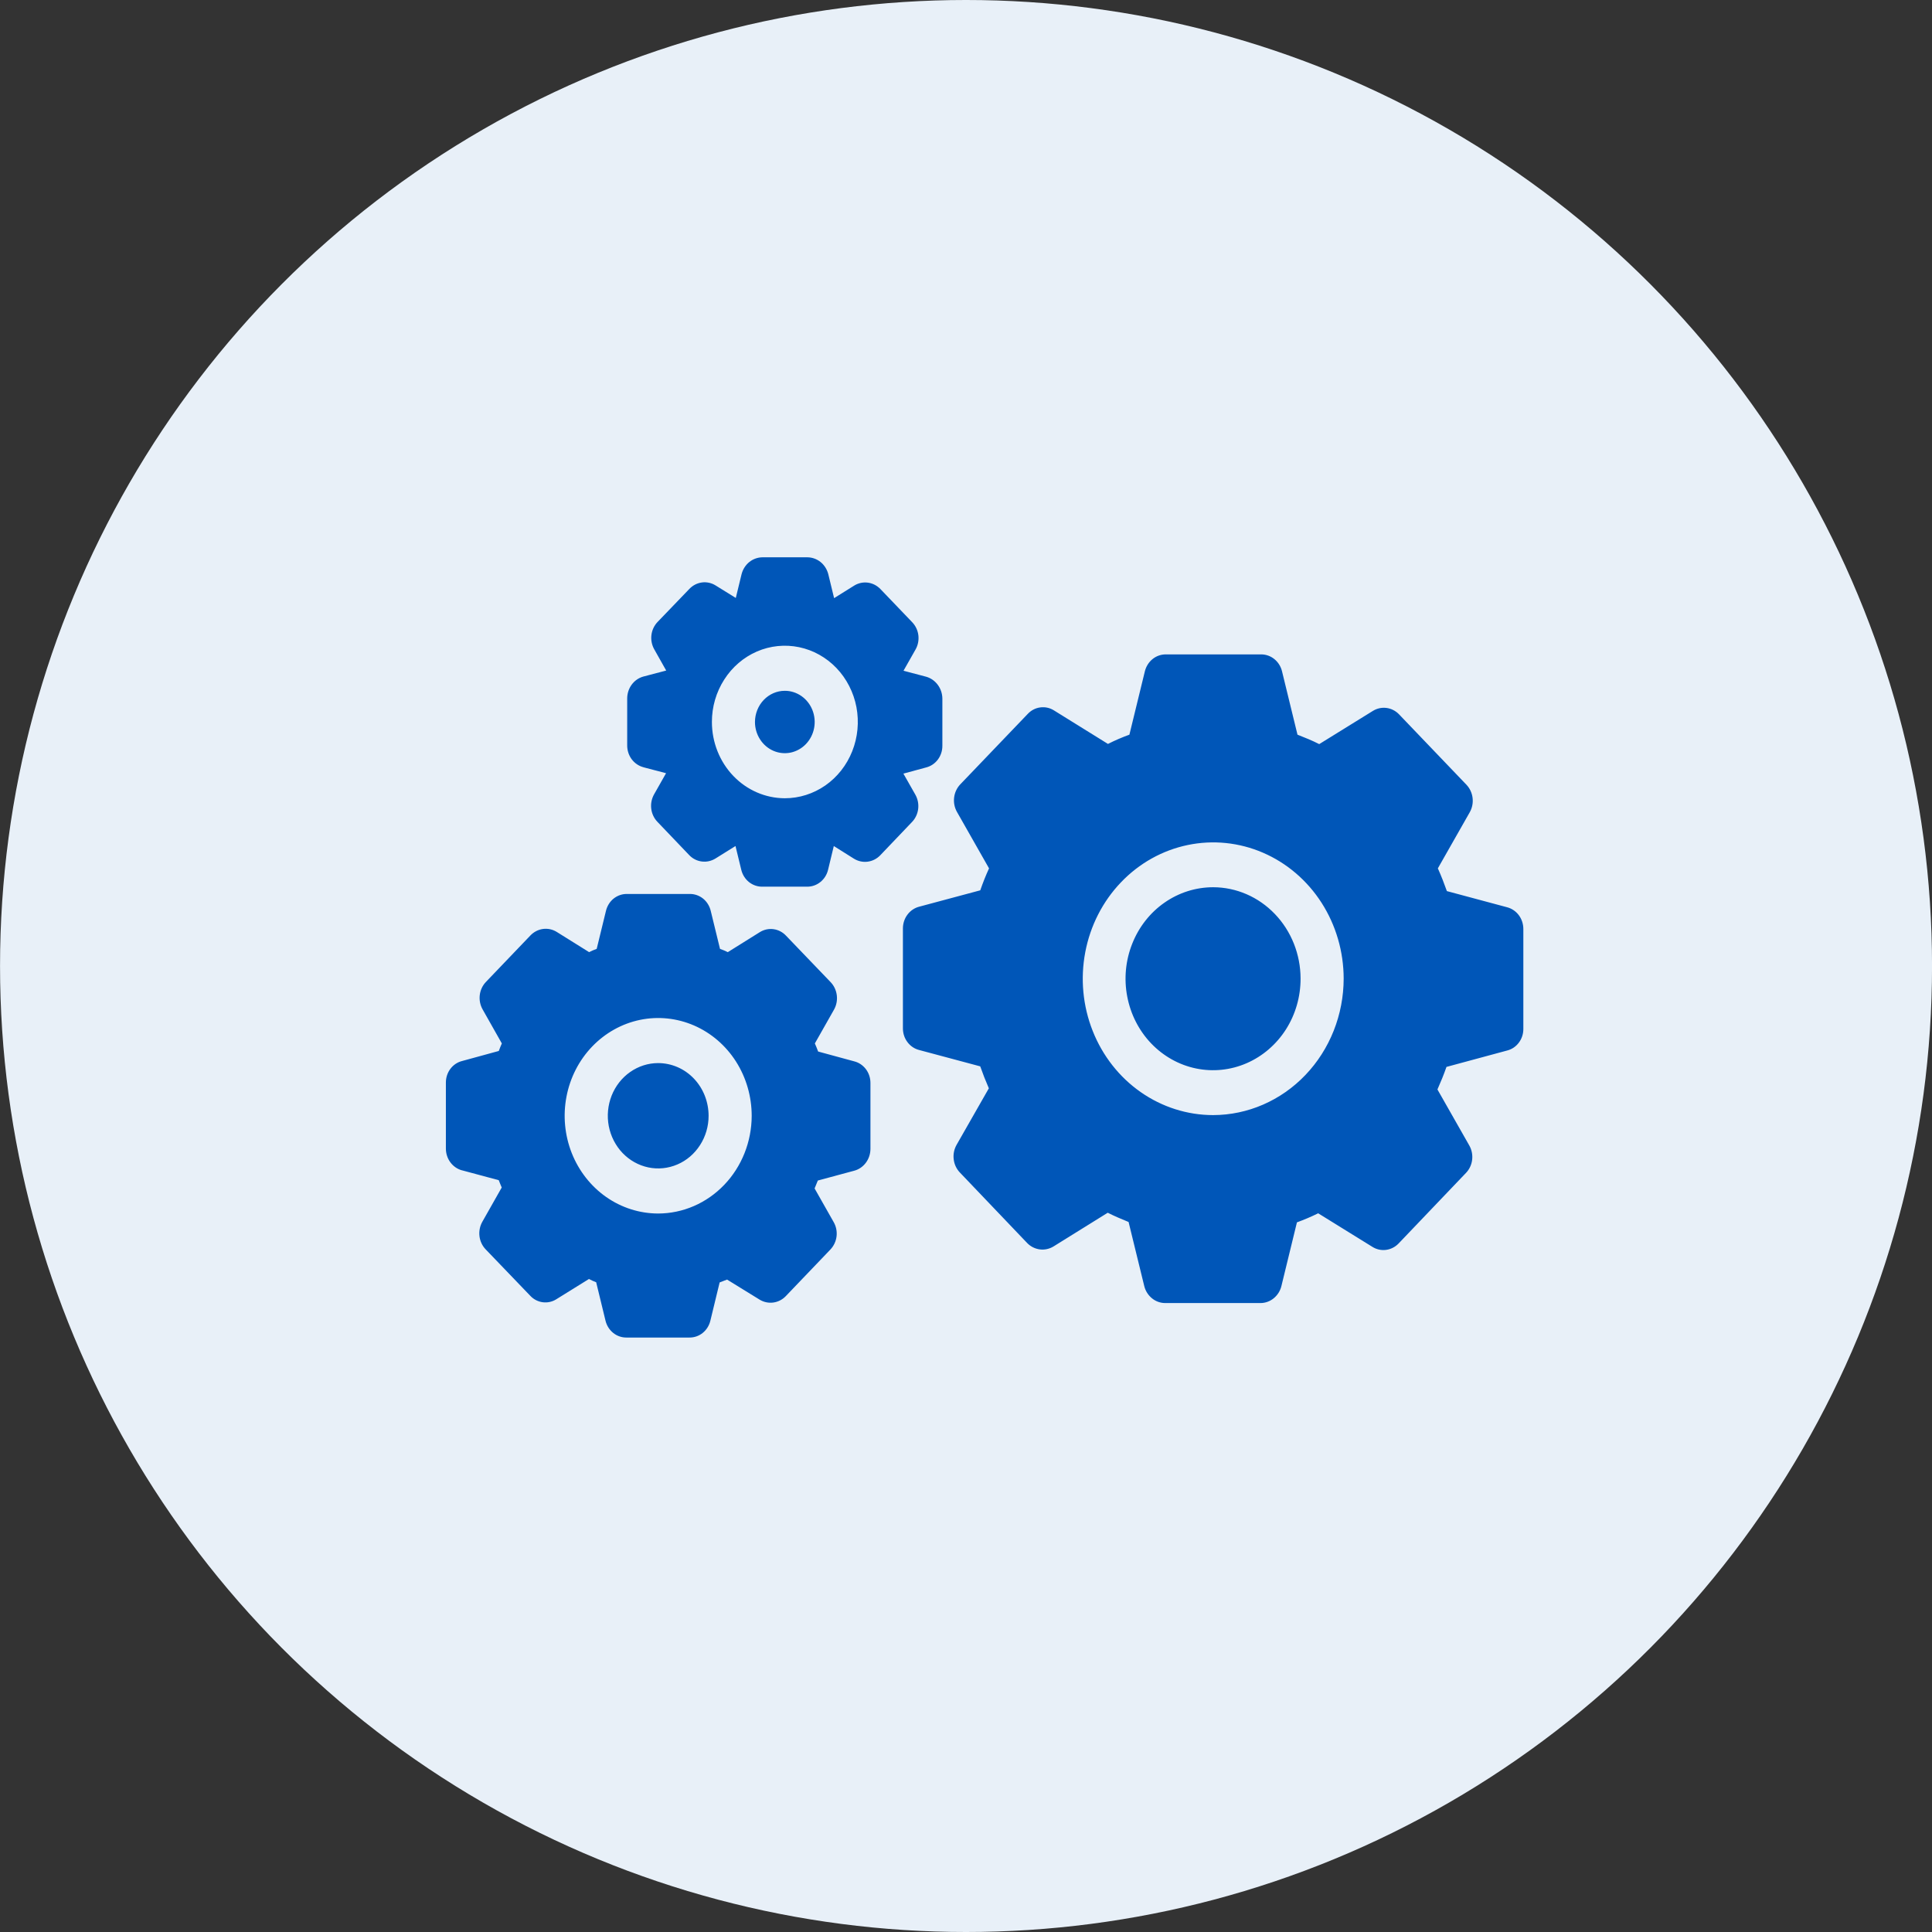
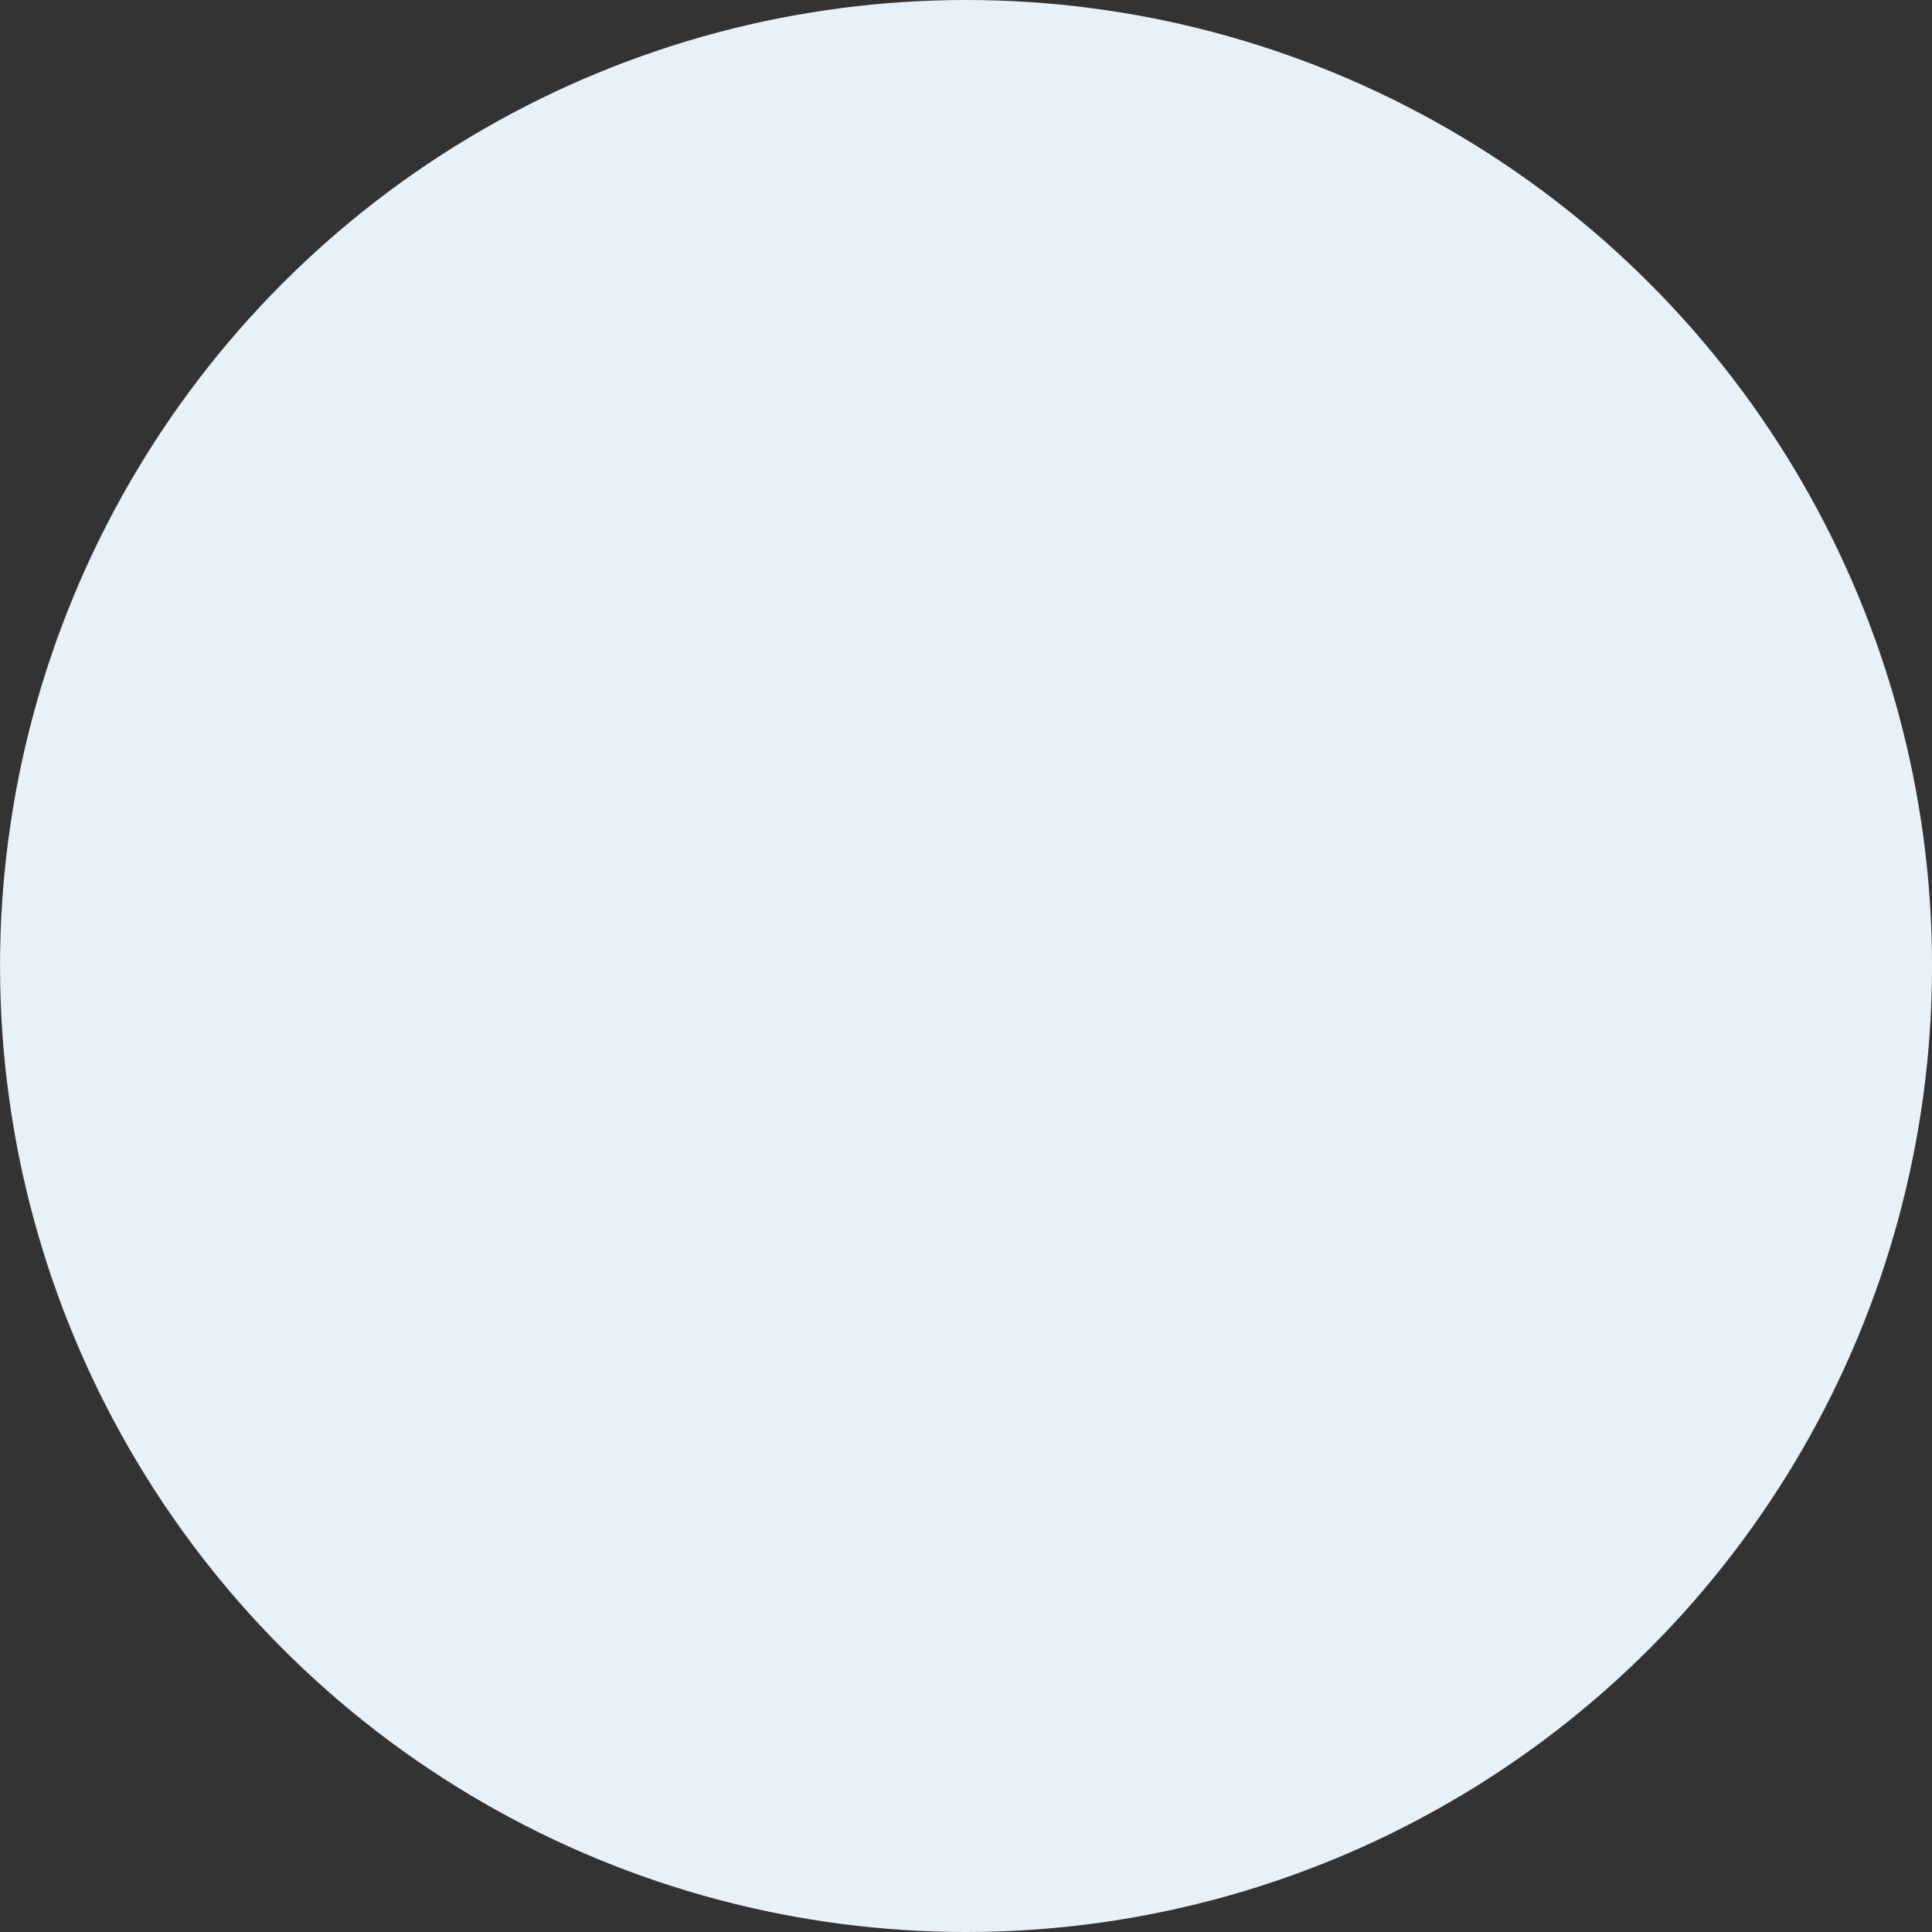
<svg xmlns="http://www.w3.org/2000/svg" width="52" height="52" viewBox="0 0 52 52" fill="none">
  <rect x="0" y="0" width="52" height="52" fill="#333333" stroke="none" />
  <circle cx="26.001" cy="26" r="26" fill="#E8F0F8" />
-   <path fill-rule="evenodd" clip-rule="evenodd" d="M21.123 18.593C21.282 18.592 21.437 18.642 21.57 18.734C21.702 18.826 21.805 18.957 21.866 19.11C21.927 19.264 21.943 19.433 21.912 19.596C21.881 19.759 21.804 19.908 21.692 20.026C21.58 20.143 21.436 20.223 21.281 20.256C21.125 20.288 20.963 20.272 20.816 20.208C20.67 20.145 20.544 20.037 20.456 19.899C20.367 19.761 20.32 19.598 20.32 19.432C20.321 19.21 20.405 18.997 20.556 18.839C20.706 18.682 20.91 18.593 21.123 18.593ZM21.123 21.485C21.512 21.485 21.891 21.365 22.215 21.14C22.538 20.914 22.79 20.594 22.938 20.219C23.087 19.844 23.126 19.431 23.051 19.032C22.975 18.634 22.788 18.268 22.514 17.981C22.239 17.694 21.889 17.498 21.508 17.419C21.127 17.34 20.732 17.38 20.373 17.535C20.014 17.691 19.707 17.954 19.492 18.292C19.276 18.629 19.16 19.026 19.161 19.432C19.161 19.976 19.368 20.498 19.736 20.883C20.104 21.267 20.603 21.484 21.123 21.485ZM17.318 20.651L17.927 20.811L17.604 21.381C17.539 21.497 17.512 21.632 17.528 21.765C17.544 21.899 17.602 22.023 17.693 22.118L18.549 23.014C18.64 23.11 18.759 23.171 18.887 23.187C19.015 23.204 19.144 23.176 19.255 23.108L19.796 22.771L19.952 23.413C19.984 23.544 20.057 23.659 20.159 23.741C20.261 23.822 20.386 23.866 20.514 23.865H21.725C21.853 23.866 21.979 23.822 22.08 23.74C22.182 23.659 22.255 23.544 22.287 23.413L22.442 22.771L22.986 23.113C23.097 23.181 23.226 23.209 23.354 23.192C23.482 23.175 23.601 23.115 23.692 23.02L24.548 22.123C24.639 22.028 24.697 21.904 24.713 21.77C24.729 21.637 24.701 21.502 24.636 21.387L24.315 20.822L24.927 20.656C25.053 20.624 25.164 20.549 25.244 20.442C25.323 20.336 25.365 20.205 25.364 20.07V18.805C25.363 18.67 25.32 18.539 25.241 18.433C25.162 18.326 25.052 18.249 24.927 18.214L24.318 18.053L24.641 17.483C24.707 17.368 24.734 17.232 24.718 17.099C24.702 16.966 24.643 16.842 24.552 16.747L23.697 15.855C23.605 15.76 23.487 15.699 23.359 15.682C23.231 15.665 23.101 15.693 22.99 15.762L22.45 16.099L22.294 15.456C22.261 15.326 22.188 15.211 22.087 15.128C21.985 15.046 21.86 15.001 21.732 15H20.521C20.393 15.001 20.268 15.046 20.166 15.128C20.065 15.211 19.992 15.326 19.959 15.456L19.804 16.094L19.26 15.757C19.149 15.688 19.02 15.66 18.892 15.677C18.764 15.694 18.646 15.755 18.555 15.85L17.698 16.741C17.607 16.836 17.549 16.96 17.533 17.094C17.517 17.227 17.544 17.362 17.61 17.478L17.931 18.048L17.318 18.209C17.193 18.243 17.082 18.319 17.003 18.426C16.924 18.533 16.881 18.665 16.881 18.8V20.059C16.88 20.195 16.922 20.327 17.001 20.434C17.081 20.541 17.192 20.617 17.318 20.65L17.318 20.651ZM17.714 28.613C17.446 28.613 17.184 28.697 16.961 28.853C16.738 29.009 16.565 29.23 16.462 29.489C16.36 29.748 16.333 30.033 16.385 30.308C16.438 30.582 16.567 30.835 16.756 31.033C16.946 31.231 17.187 31.366 17.45 31.421C17.713 31.476 17.985 31.448 18.233 31.341C18.481 31.235 18.693 31.053 18.842 30.82C18.992 30.587 19.072 30.314 19.072 30.034C19.072 29.847 19.037 29.662 18.969 29.49C18.901 29.317 18.801 29.161 18.675 29.029C18.549 28.897 18.399 28.792 18.234 28.721C18.069 28.65 17.892 28.613 17.714 28.613ZM17.714 32.662C17.216 32.661 16.73 32.507 16.316 32.218C15.902 31.928 15.58 31.517 15.389 31.036C15.199 30.555 15.149 30.026 15.247 29.516C15.344 29.006 15.584 28.537 15.937 28.169C16.289 27.802 16.738 27.551 17.226 27.45C17.714 27.349 18.22 27.402 18.68 27.601C19.14 27.801 19.533 28.138 19.809 28.571C20.085 29.004 20.232 29.513 20.232 30.034C20.23 30.731 19.964 31.399 19.492 31.891C19.02 32.384 18.381 32.661 17.714 32.662ZM12.438 31.501C12.313 31.468 12.202 31.392 12.123 31.286C12.044 31.18 12.001 31.049 12.001 30.915V29.137C12.001 29.003 12.043 28.873 12.123 28.767C12.202 28.662 12.313 28.588 12.438 28.557L13.425 28.287C13.451 28.219 13.478 28.147 13.507 28.084L12.989 27.167C12.924 27.051 12.897 26.916 12.913 26.783C12.929 26.649 12.987 26.525 13.078 26.43L14.278 25.176C14.37 25.081 14.488 25.02 14.616 25.003C14.744 24.986 14.874 25.014 14.985 25.083L15.856 25.627C15.922 25.593 15.99 25.564 16.06 25.539L16.309 24.518C16.34 24.387 16.412 24.27 16.514 24.187C16.616 24.105 16.742 24.06 16.871 24.061H18.568C18.697 24.06 18.823 24.105 18.925 24.187C19.027 24.27 19.099 24.387 19.13 24.518L19.379 25.539C19.451 25.564 19.521 25.593 19.589 25.627L20.452 25.088C20.563 25.019 20.693 24.991 20.821 25.009C20.949 25.027 21.068 25.089 21.158 25.186L22.358 26.436C22.449 26.532 22.507 26.656 22.523 26.791C22.539 26.925 22.512 27.061 22.446 27.177L21.932 28.084C21.963 28.151 21.992 28.229 22.02 28.302L22.991 28.566C23.116 28.597 23.226 28.672 23.306 28.777C23.385 28.882 23.428 29.012 23.428 29.146V30.924C23.427 31.059 23.384 31.189 23.305 31.295C23.226 31.401 23.116 31.477 22.991 31.51L22.012 31.774C21.984 31.842 21.956 31.914 21.925 31.987L22.439 32.894C22.505 33.01 22.532 33.145 22.516 33.278C22.5 33.411 22.441 33.535 22.351 33.63L21.15 34.885C21.059 34.981 20.94 35.041 20.812 35.058C20.684 35.075 20.555 35.047 20.444 34.979L19.569 34.44C19.503 34.465 19.436 34.491 19.369 34.517L19.119 35.549C19.087 35.679 19.015 35.794 18.913 35.876C18.811 35.958 18.686 36.001 18.558 36H16.86C16.732 36.001 16.607 35.958 16.505 35.876C16.403 35.794 16.33 35.679 16.298 35.549L16.046 34.512C15.979 34.487 15.914 34.458 15.852 34.424L14.976 34.968C14.866 35.038 14.736 35.067 14.608 35.05C14.48 35.033 14.361 34.972 14.271 34.875L13.071 33.626C12.979 33.53 12.921 33.405 12.905 33.271C12.889 33.137 12.916 33.001 12.982 32.884L13.504 31.962C13.476 31.899 13.449 31.827 13.424 31.765L12.438 31.5V31.501ZM32.652 23.88C32.186 23.88 31.73 24.024 31.342 24.295C30.954 24.565 30.652 24.95 30.474 25.4C30.295 25.85 30.248 26.346 30.34 26.823C30.431 27.302 30.655 27.74 30.985 28.085C31.315 28.429 31.735 28.664 32.192 28.758C32.65 28.853 33.124 28.803 33.554 28.616C33.984 28.429 34.352 28.113 34.611 27.707C34.869 27.302 35.006 26.825 35.005 26.338C35.004 25.686 34.755 25.061 34.314 24.601C33.873 24.14 33.276 23.881 32.652 23.88ZM32.652 30.013C31.958 30.013 31.279 29.797 30.702 29.394C30.125 28.991 29.675 28.418 29.41 27.747C29.144 27.077 29.075 26.339 29.21 25.628C29.345 24.916 29.679 24.262 30.17 23.749C30.66 23.235 31.285 22.886 31.966 22.744C32.647 22.602 33.353 22.674 33.994 22.951C34.636 23.228 35.184 23.697 35.571 24.3C35.957 24.903 36.164 25.612 36.165 26.338C36.164 27.311 35.794 28.245 35.135 28.934C34.477 29.623 33.584 30.011 32.652 30.013ZM26.62 23.372L25.757 21.853C25.691 21.737 25.664 21.601 25.68 21.467C25.696 21.333 25.754 21.208 25.845 21.112L27.662 19.215C27.753 19.118 27.872 19.056 28 19.04C28.128 19.023 28.258 19.051 28.368 19.121L29.821 20.023C30.008 19.928 30.201 19.845 30.398 19.774L30.814 18.069C30.846 17.939 30.918 17.823 31.02 17.74C31.122 17.657 31.247 17.613 31.376 17.613H33.944C34.073 17.613 34.198 17.657 34.3 17.74C34.402 17.823 34.475 17.939 34.506 18.069L34.922 19.774C35.12 19.852 35.316 19.93 35.507 20.028L36.947 19.137C37.058 19.067 37.187 19.038 37.315 19.054C37.443 19.07 37.562 19.13 37.654 19.225L39.47 21.122C39.561 21.218 39.619 21.343 39.635 21.477C39.651 21.611 39.624 21.747 39.558 21.863L38.7 23.372C38.791 23.574 38.871 23.782 38.943 23.984L40.564 24.419C40.69 24.452 40.802 24.528 40.881 24.635C40.96 24.742 41.002 24.875 41.001 25.01V27.695C41.001 27.829 40.959 27.959 40.879 28.064C40.8 28.17 40.689 28.244 40.564 28.275L38.932 28.716C38.86 28.923 38.779 29.12 38.689 29.323L39.547 30.832C39.612 30.947 39.639 31.082 39.623 31.216C39.607 31.349 39.549 31.473 39.458 31.568L37.642 33.47C37.55 33.565 37.431 33.625 37.303 33.641C37.175 33.657 37.046 33.628 36.936 33.558L35.479 32.656C35.292 32.748 35.101 32.829 34.907 32.9L34.49 34.611C34.459 34.742 34.386 34.858 34.284 34.942C34.183 35.026 34.057 35.071 33.928 35.072H31.359C31.23 35.071 31.104 35.026 31.003 34.942C30.901 34.858 30.828 34.742 30.797 34.611L30.376 32.89C30.186 32.812 29.999 32.734 29.815 32.641L28.356 33.548C28.245 33.616 28.116 33.644 27.989 33.628C27.861 33.612 27.742 33.553 27.65 33.46L25.834 31.557C25.743 31.461 25.684 31.337 25.669 31.202C25.652 31.068 25.68 30.932 25.745 30.816L26.615 29.292C26.529 29.095 26.452 28.898 26.383 28.701L24.739 28.261C24.613 28.229 24.502 28.154 24.423 28.047C24.343 27.941 24.301 27.809 24.302 27.675V24.99C24.302 24.855 24.344 24.724 24.424 24.618C24.503 24.512 24.614 24.436 24.739 24.404L26.384 23.963C26.454 23.761 26.532 23.564 26.62 23.372L26.62 23.372Z" fill="#0056B8" />
</svg>